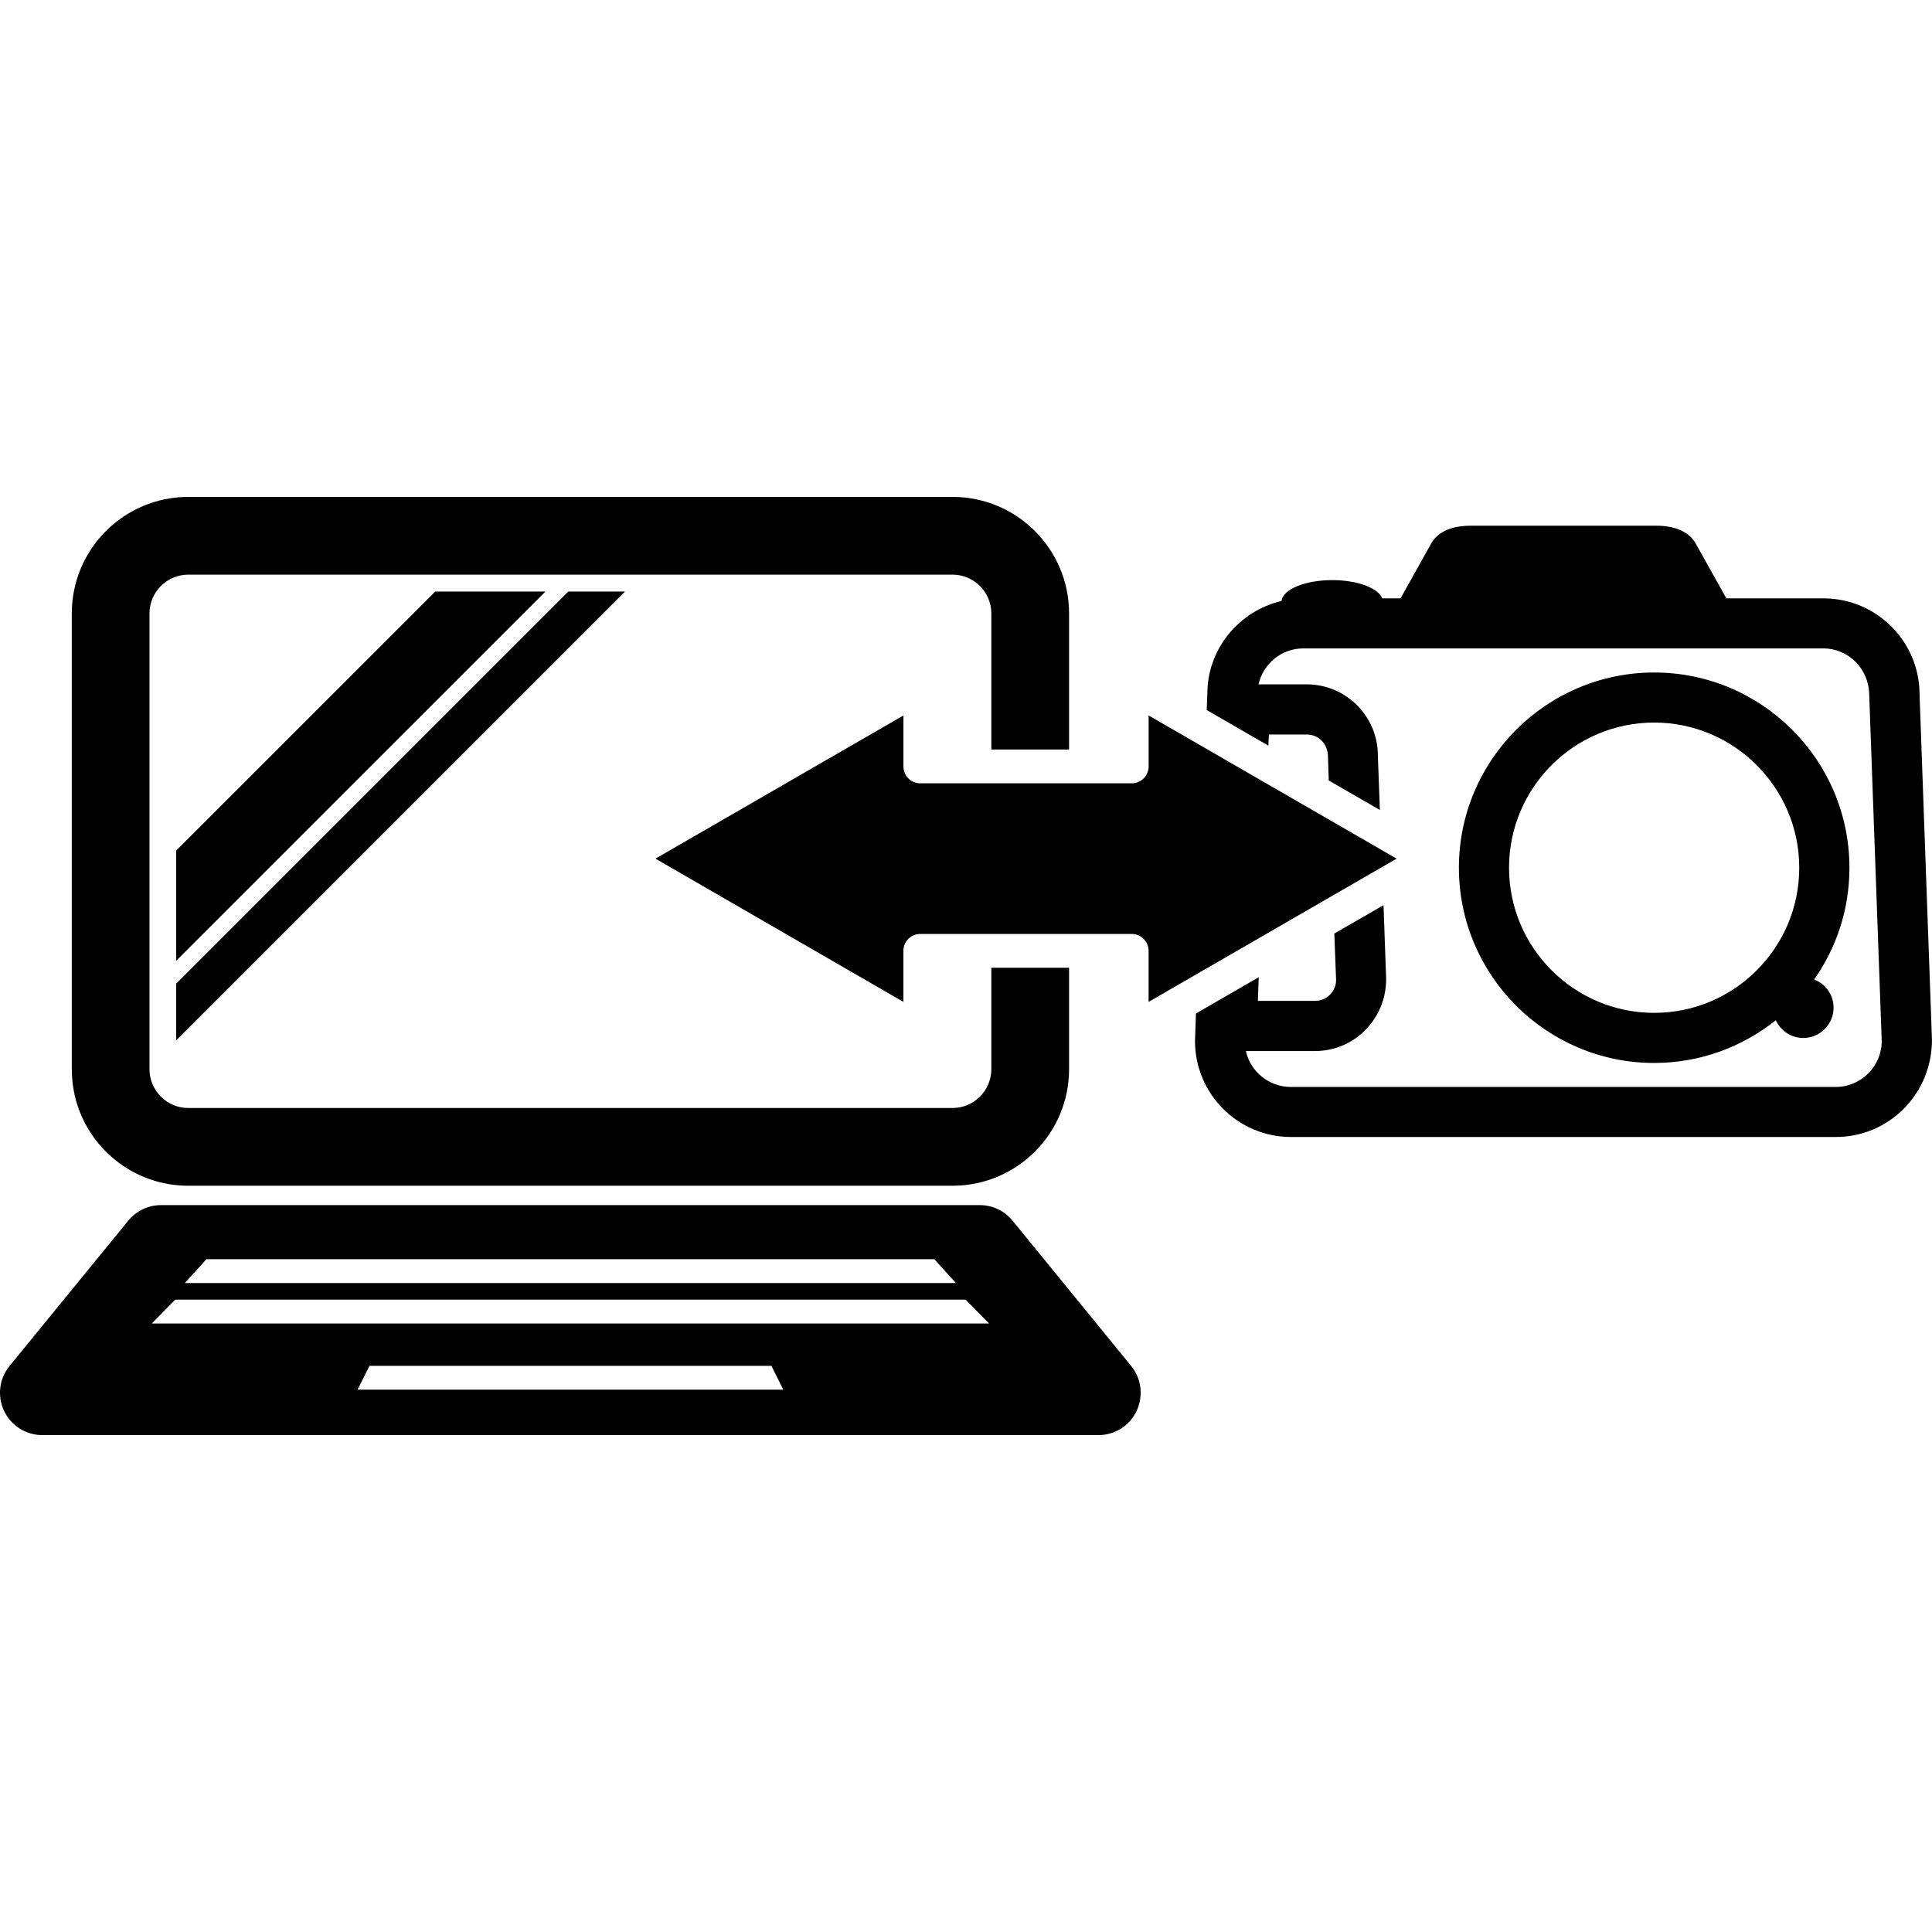
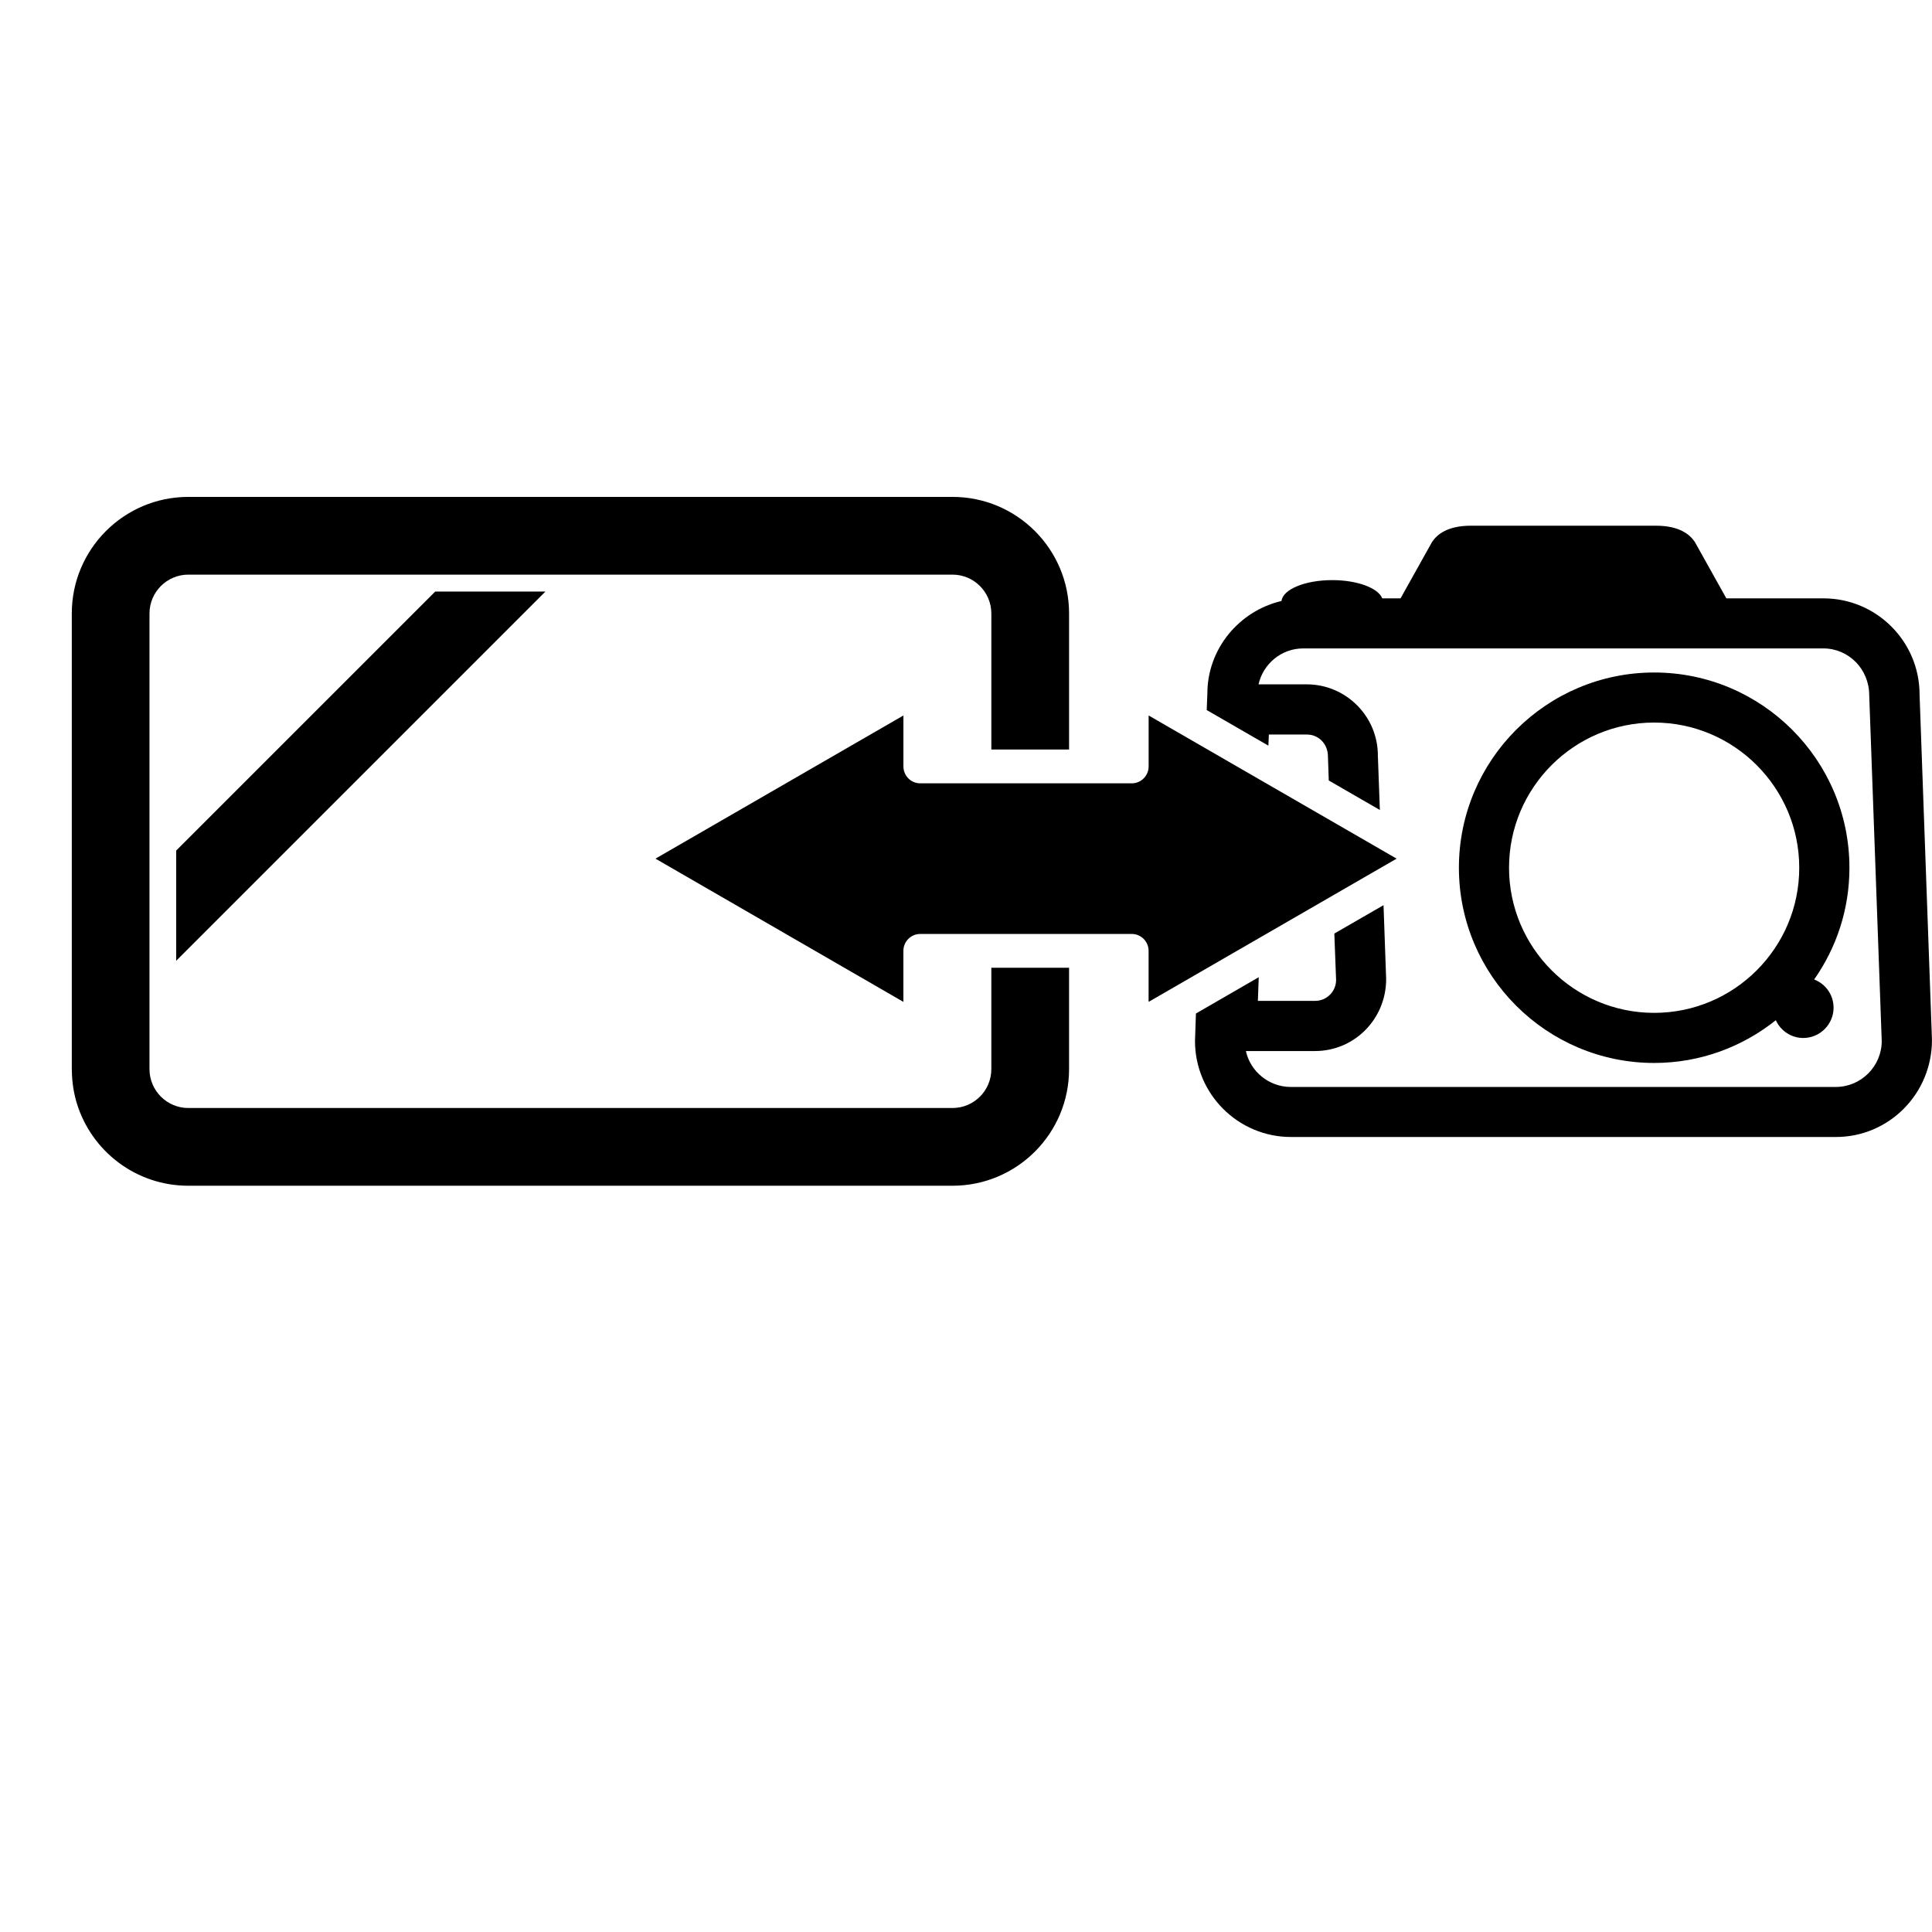
<svg xmlns="http://www.w3.org/2000/svg" version="1.1" id="Capa_1" x="0px" y="0px" width="55.923px" height="55.923px" viewBox="0 0 55.923 55.923" style="enable-background:new 0 0 55.923 55.923;" xml:space="preserve">
  <g>
    <g>
      <path d="M40.426,24.854l-7.178-4.144v1.474c0,0.271-0.22,0.49-0.488,0.49h-6.123c-0.271,0-0.487-0.22-0.487-0.49V20.71    l-7.177,4.144L26.149,29v-1.476c0-0.271,0.219-0.49,0.487-0.49h6.123c0.271,0,0.488,0.22,0.488,0.49V29L40.426,24.854z" />
      <path d="M47.881,19.466c-3.117,0-5.652,2.535-5.652,5.651c0,3.116,2.535,5.651,5.652,5.651c1.33,0,2.555-0.465,3.521-1.237    c0.14,0.303,0.44,0.514,0.795,0.514c0.483,0,0.877-0.395,0.877-0.876c0-0.374-0.233-0.691-0.562-0.817    c0.644-0.917,1.021-2.03,1.021-3.232C53.534,22,50.997,19.466,47.881,19.466z M47.881,29.318c-2.317,0-4.201-1.886-4.201-4.202    s1.884-4.201,4.201-4.201c2.313,0,4.199,1.885,4.199,4.201C52.083,27.433,50.198,29.318,47.881,29.318z" />
      <path d="M55.563,20.101c0-1.534-1.248-2.781-2.781-2.781h-2.812l-0.912-1.633c-0.139-0.208-0.438-0.47-1.123-0.47h-0.215h-4.93    h-0.215c-0.688,0-0.984,0.262-1.123,0.47l-0.912,1.633H40.01c-0.117-0.3-0.721-0.528-1.449-0.528c-0.788,0-1.43,0.269-1.467,0.604    c-1.229,0.288-2.146,1.387-2.146,2.679l-0.019,0.478l1.785,1.03l0.014-0.321h1.104c0.334,0,0.606,0.271,0.606,0.633l0.024,0.697    l1.479,0.854l-0.058-1.579c0-1.134-0.924-2.058-2.059-2.058h-1.395c0.134-0.594,0.662-1.04,1.295-1.04h15.053    c0.732,0,1.329,0.598,1.329,1.357l0.362,10.006c0,0.732-0.598,1.331-1.332,1.331H37.365c-0.641,0-1.175-0.455-1.302-1.04h2.002    c1.136,0,2.058-0.924,2.058-2.084l-0.076-2.138l-1.424,0.821l0.051,1.343c0,0.333-0.271,0.606-0.606,0.606H36.41l0.025-0.685    l-1.818,1.051l-0.027,0.794c0,1.534,1.246,2.78,2.779,2.78h15.772c1.533,0,2.781-1.248,2.781-2.809L55.563,20.101z" />
-       <path d="M29.309,35.333c-0.231-0.285-0.58-0.45-0.946-0.45H4.659c-0.366,0-0.715,0.166-0.946,0.45l-3.437,4.207    c-0.3,0.365-0.36,0.873-0.158,1.3c0.203,0.427,0.634,0.7,1.106,0.7h30.572c0.473,0,0.902-0.272,1.104-0.7    c0.2-0.427,0.142-0.935-0.157-1.3L29.309,35.333z M5.975,36.449h21.07l0.625,0.69H5.35L5.975,36.449z M10.35,40.224l0.345-0.689    h11.634l0.344,0.689H10.35z M4.393,38.309l0.679-0.69H27.95l0.679,0.69H4.393z" />
      <polygon points="5.1,24.62 5.1,27.81 15.788,17.123 12.598,17.123   " />
-       <polygon points="5.1,30.113 18.09,17.123 16.448,17.123 5.1,28.471   " />
      <path d="M2.227,31.947c0.427,1.375,1.707,2.375,3.224,2.375h22.121c1.862,0,3.373-1.51,3.373-3.375v-2.935h-2.25v2.935    c0,0.621-0.504,1.125-1.123,1.125H5.45c-0.618,0-1.123-0.504-1.123-1.125v-0.442V28.75v-0.705v-3.406v-6.881    c0-0.62,0.505-1.125,1.123-1.125h6.884h3.403h0.707h1.755h9.373c0.618,0,1.123,0.504,1.123,1.125v3.937h2.25v-3.937    c0-1.864-1.512-3.375-3.373-3.375h-7.123h-1.755H5.451c-1.861,0-3.373,1.511-3.373,3.375v9.13v3.406v0.653    c0,0.019,0.002,0.032,0.002,0.051C2.084,31.326,2.135,31.646,2.227,31.947z" />
    </g>
  </g>
  <g>
</g>
  <g>
</g>
  <g>
</g>
  <g>
</g>
  <g>
</g>
  <g>
</g>
  <g>
</g>
  <g>
</g>
  <g>
</g>
  <g>
</g>
  <g>
</g>
  <g>
</g>
  <g>
</g>
  <g>
</g>
  <g>
</g>
</svg>